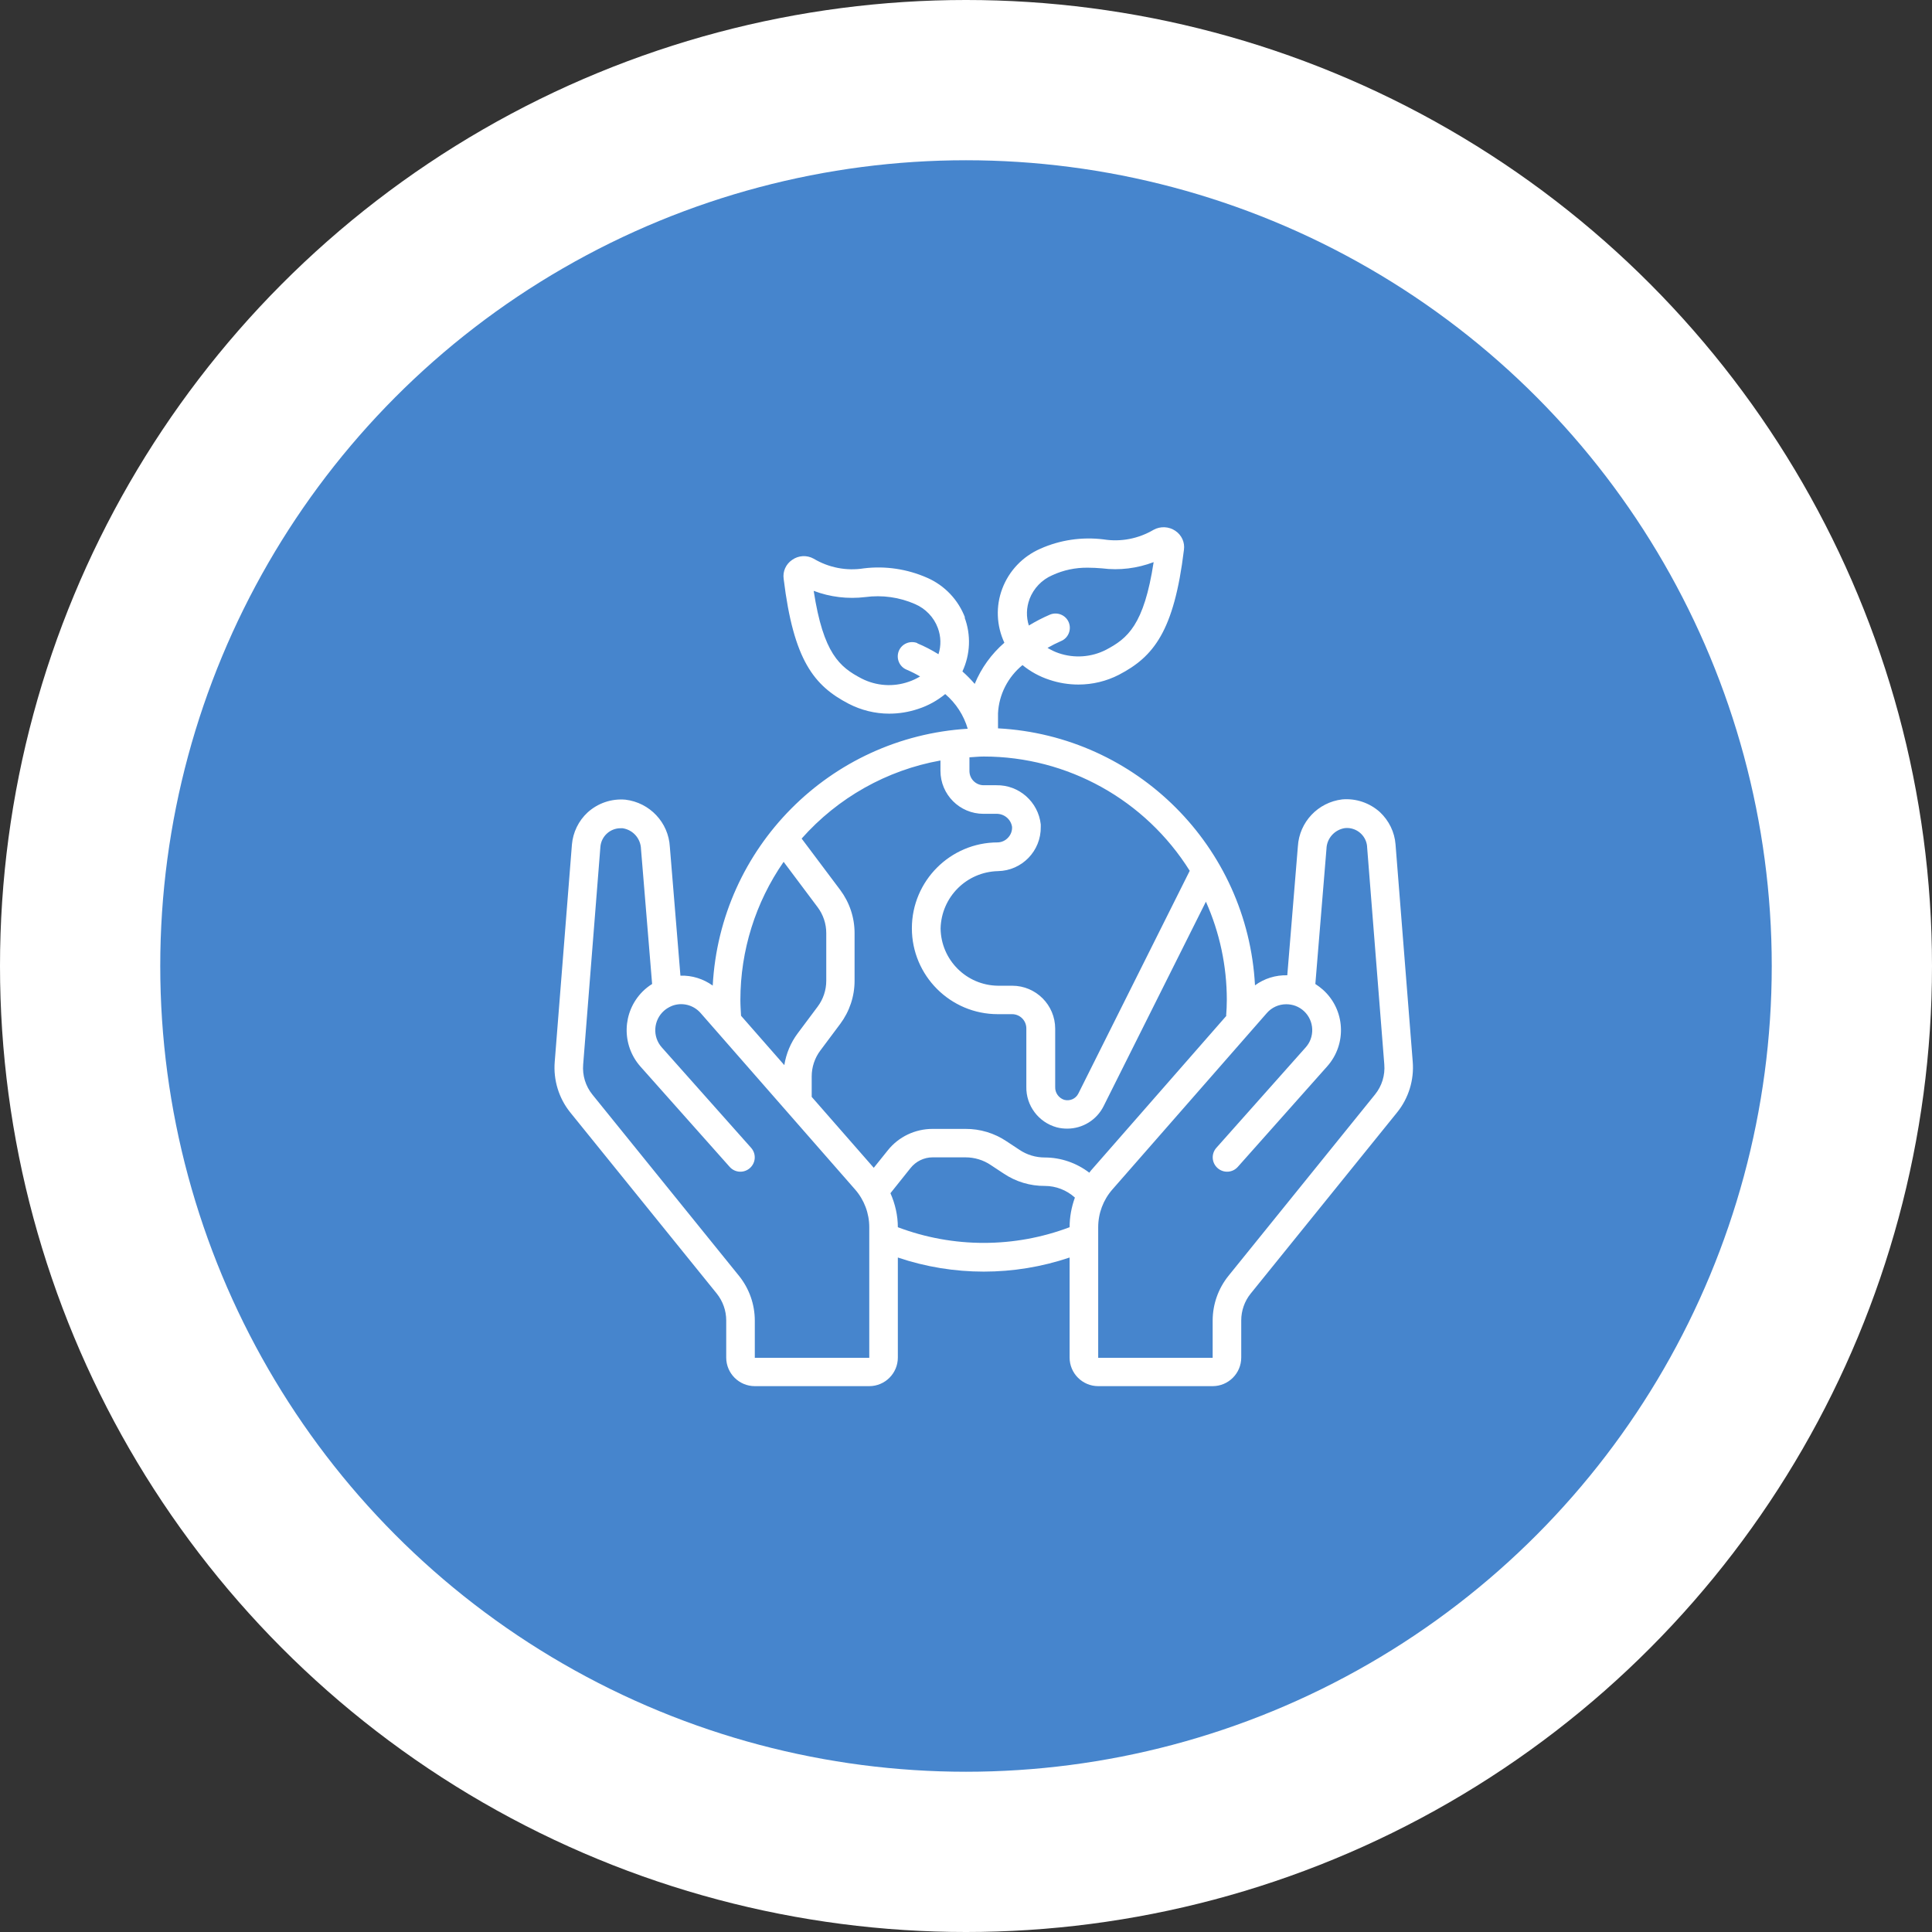
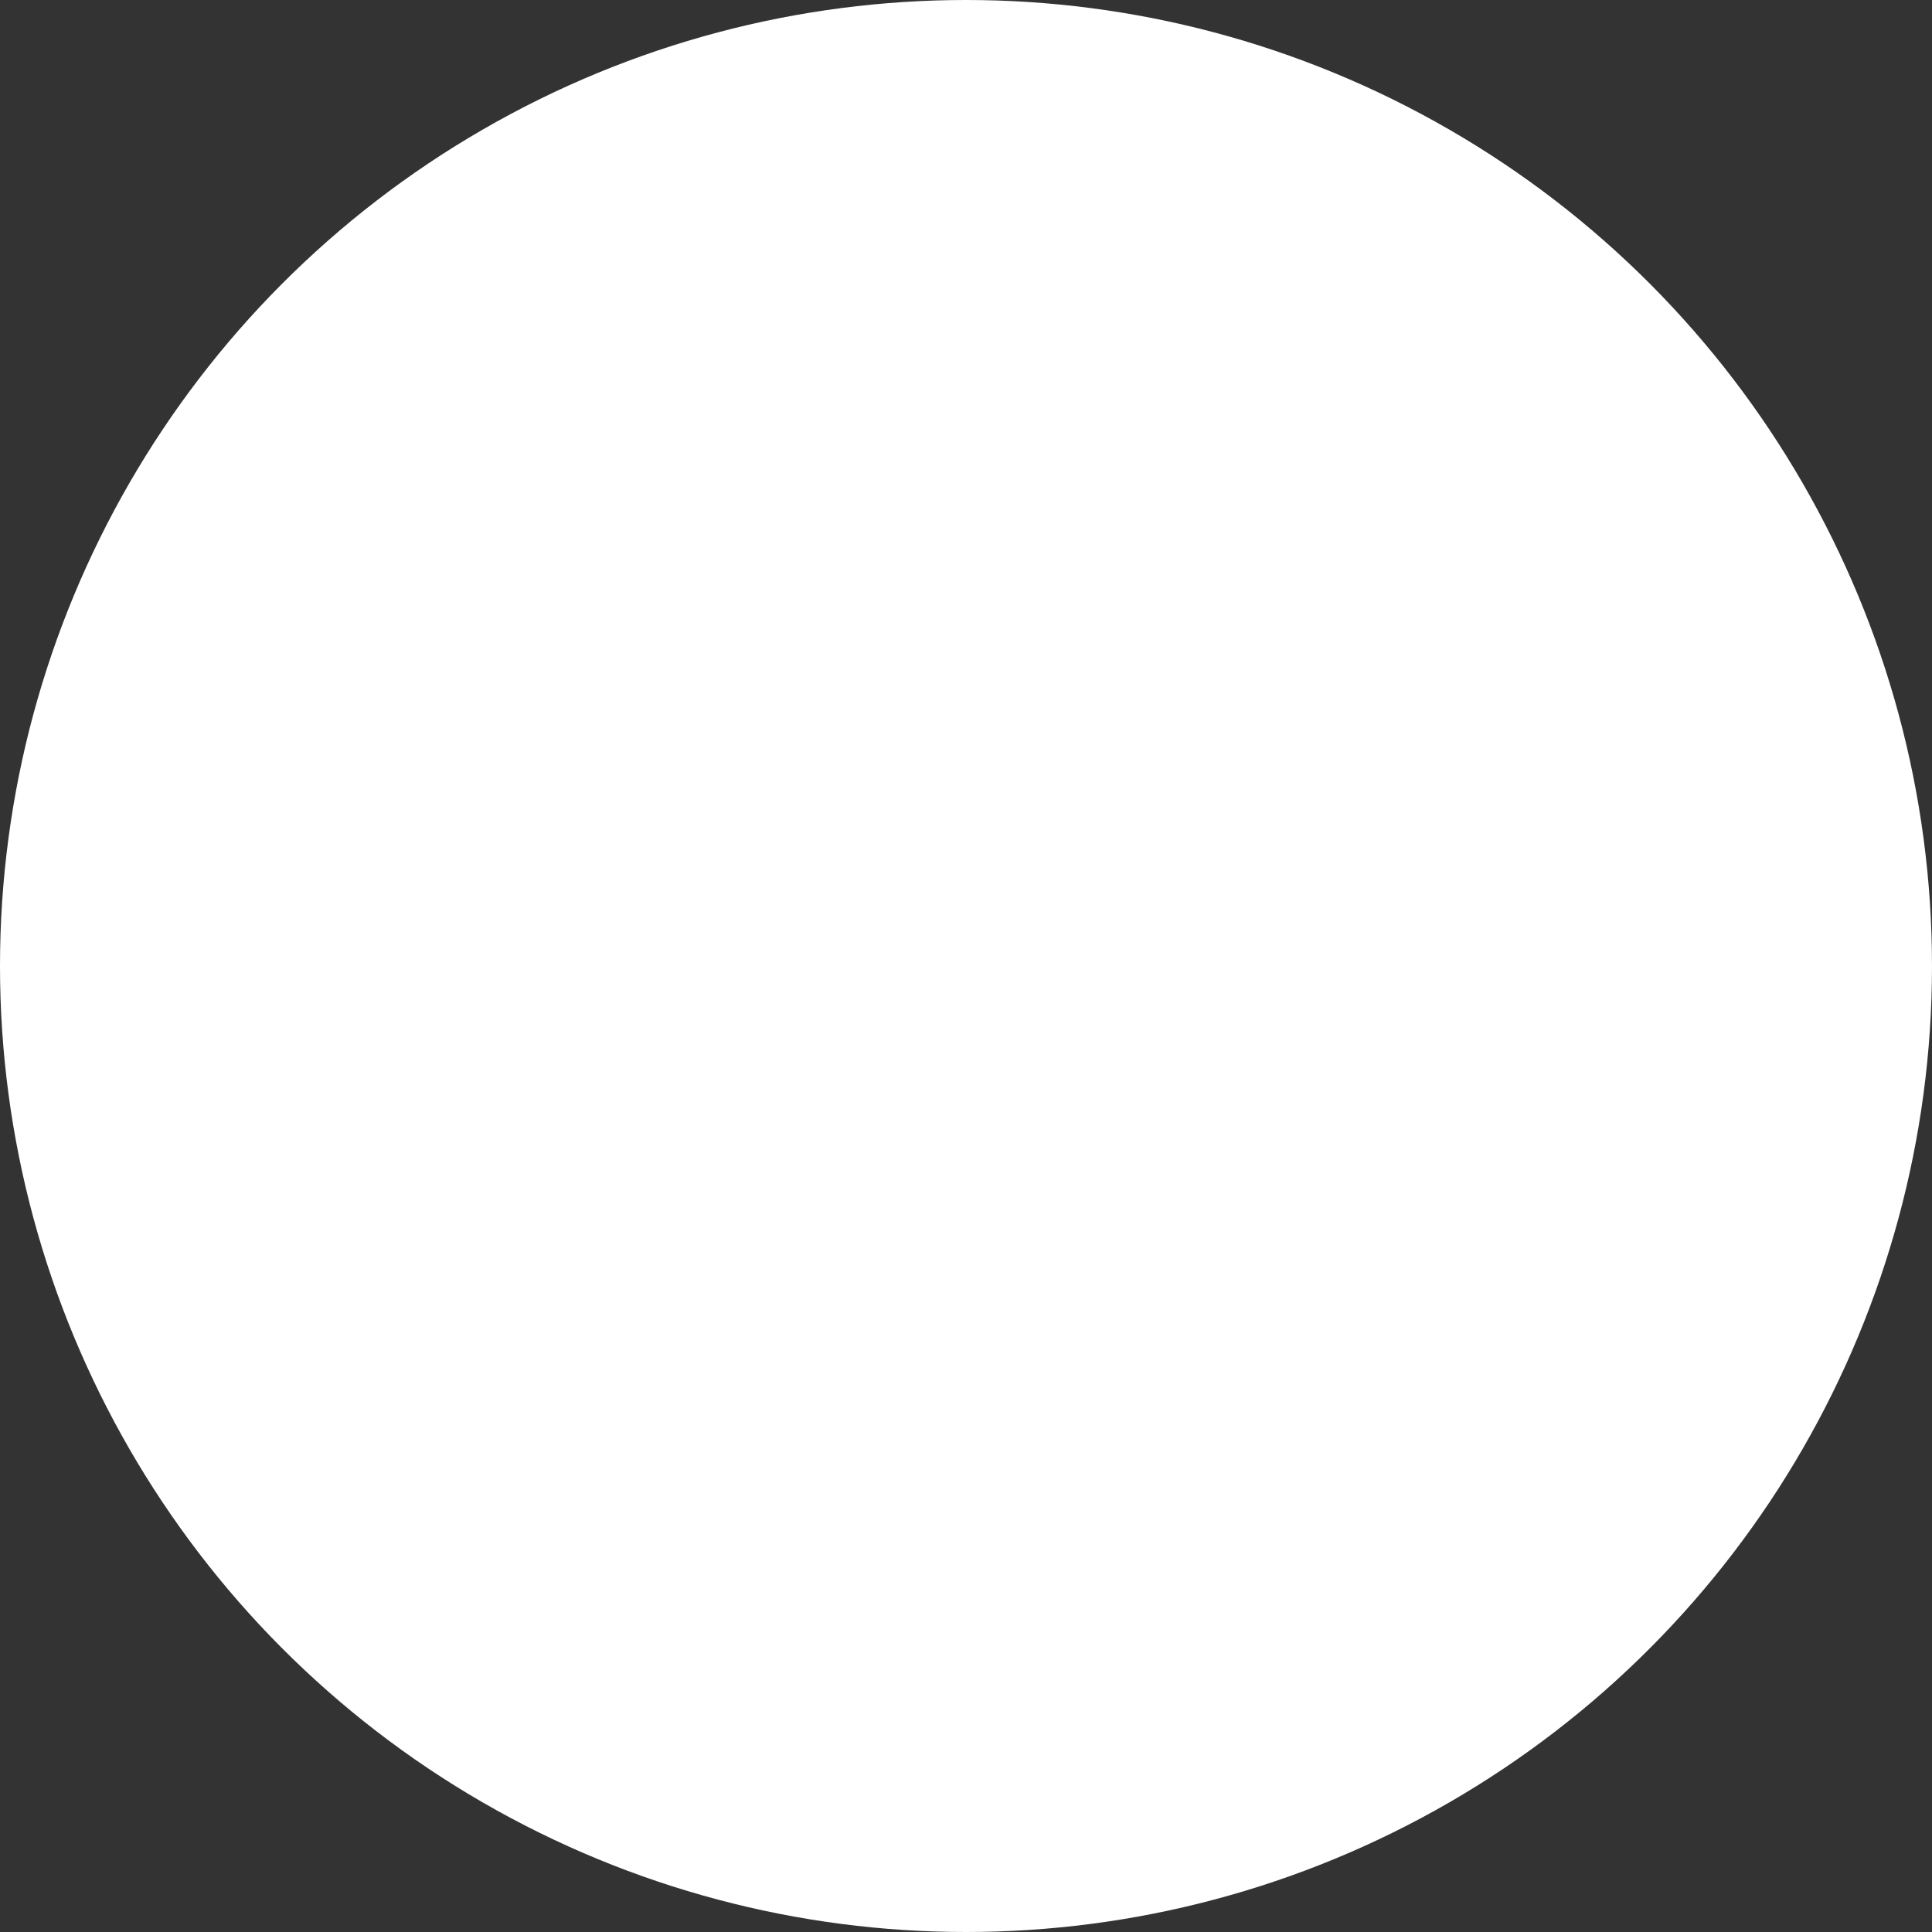
<svg xmlns="http://www.w3.org/2000/svg" id="_图层_2" data-name="图层 2" viewBox="0 0 146 146">
  <rect x="0" y="0" width="146" height="146" fill="#333333" stroke="none" />
  <defs>
    <style>
      .cls-1 {
        fill: #fff;
      }

      .cls-2 {
        fill: #4685cd;
      }
    </style>
  </defs>
  <g id="_图层_1-2" data-name="图层 1">
    <g>
      <circle class="cls-1" cx="73" cy="73" r="73" />
-       <circle class="cls-2" cx="73" cy="73" r="60.89" />
      <g id="Icons">
-         <path class="cls-1" d="m72.93,46.68c-.51-1.35-1.54-2.44-2.87-3.02-1.5-.66-3.15-.91-4.78-.71-1.31.21-2.65-.05-3.79-.73-.52-.29-1.15-.25-1.63.09-.47.32-.72.87-.64,1.43.75,6.17,2.3,8.08,4.91,9.44.95.49,2,.75,3.06.75.75,0,1.49-.12,2.2-.36.74-.24,1.43-.62,2.04-1.12.81.69,1.4,1.6,1.7,2.62-10.42.64-18.71,8.98-19.27,19.41-.71-.51-1.57-.78-2.44-.75l-.8-9.73c-.1-1.85-1.52-3.35-3.36-3.57-1.05-.09-2.08.26-2.86.97-.68.63-1.1,1.5-1.18,2.42l-1.3,16.43c-.11,1.37.31,2.74,1.17,3.81l11.08,13.7c.46.58.71,1.29.71,2.02v2.81c0,1.19.97,2.16,2.16,2.16h8.65c1.19,0,2.16-.97,2.16-2.16v-7.56c4.21,1.42,8.77,1.42,12.98,0v7.56c0,1.19.97,2.16,2.16,2.16h8.65c1.19,0,2.16-.97,2.16-2.16v-2.81c0-.73.25-1.45.71-2.02l11.08-13.71c.86-1.07,1.28-2.44,1.17-3.81l-1.3-16.43c-.07-.93-.5-1.8-1.18-2.44-.78-.7-1.81-1.05-2.85-.96-1.83.22-3.24,1.71-3.35,3.55l-.8,9.74c-.88-.02-1.73.24-2.44.76-.56-10.48-8.94-18.86-19.42-19.42v-1.14c.07-1.42.75-2.74,1.85-3.64.6.49,1.29.87,2.03,1.11.71.24,1.45.36,2.2.36,1.06,0,2.11-.25,3.06-.74,2.61-1.36,4.16-3.27,4.91-9.44.08-.56-.17-1.11-.64-1.43-.49-.34-1.14-.37-1.66-.08-1.14.67-2.47.93-3.78.72-1.63-.2-3.28.04-4.78.71-1.32.58-2.36,1.66-2.87,3.02-.5,1.32-.44,2.79.16,4.08h0c-.98.85-1.75,1.92-2.24,3.11-.29-.33-.6-.65-.93-.94h0c.6-1.29.66-2.76.16-4.09Zm4.87-1.41c.31-.81.93-1.46,1.72-1.8.84-.39,1.75-.58,2.68-.57.36,0,.72.02,1.08.05,1.32.17,2.66,0,3.9-.47-.73,4.76-1.97,5.77-3.61,6.63-1.1.56-2.39.65-3.56.25-.3-.1-.58-.24-.85-.4.33-.19.67-.36,1.01-.51.55-.22.82-.85.6-1.41-.22-.55-.85-.82-1.41-.6-.56.24-1.1.52-1.61.83-.21-.65-.19-1.35.05-1.99h0Zm-18.58,19.86l2.57,3.43c.42.56.65,1.25.65,1.95v3.61c0,.7-.23,1.39-.65,1.95l-1.51,2.02c-.53.71-.87,1.53-1.01,2.4l-3.27-3.73c-.02-.39-.05-.78-.05-1.19,0-3.73,1.14-7.37,3.26-10.43Zm6.47,37.48h-8.65v-2.81c0-1.23-.42-2.42-1.19-3.38l-11.08-13.7c-.52-.64-.77-1.46-.7-2.28l1.3-16.43c.06-.81.74-1.43,1.54-1.42.05,0,.1,0,.14,0,.79.12,1.37.78,1.39,1.58l.84,10.19c-.26.16-.51.36-.72.57-1.54,1.55-1.61,4.02-.17,5.66l6.75,7.59c.4.45,1.08.49,1.53.09.45-.4.49-1.08.09-1.53h0l-6.75-7.59c-.72-.81-.64-2.05.17-2.77.18-.16.39-.28.61-.37h0c.76-.29,1.62-.07,2.16.55l11.67,13.33c.69.79,1.07,1.8,1.07,2.85v9.87Zm2.16-9.86h0c0-.89-.2-1.77-.56-2.58l1.51-1.89c.41-.52,1.03-.82,1.68-.82h2.48c.68,0,1.35.2,1.91.58l.97.64c.92.62,2.01.95,3.12.94.84,0,1.65.32,2.27.88-.26.72-.4,1.47-.4,2.24h0c-4.18,1.58-8.8,1.58-12.98,0Zm29.35-16.86c.23,0,.47.04.69.12h0c1.02.38,1.53,1.51,1.15,2.53-.08.22-.21.43-.37.61l-6.75,7.59c-.4.45-.36,1.13.09,1.53.45.4,1.13.36,1.53-.09l6.75-7.59c1.51-1.69,1.37-4.29-.32-5.8-.18-.16-.37-.3-.57-.43l.84-10.21c.02-.79.61-1.45,1.39-1.57.84-.09,1.6.53,1.68,1.37,0,.01,0,.02,0,.04l1.3,16.44c.07.82-.18,1.64-.7,2.28l-11.08,13.71c-.77.96-1.19,2.15-1.19,3.38v2.81h-8.65v-9.87c0-1.05.38-2.06,1.07-2.85l11.67-13.33c.37-.43.91-.67,1.47-.67Zm-4.52.87l-10.25,11.71s-.07.1-.11.15c-.97-.74-2.15-1.15-3.37-1.15-.68,0-1.35-.2-1.91-.58l-.97-.64c-.92-.62-2.01-.95-3.12-.94h-2.48c-1.31,0-2.56.59-3.38,1.62l-1.06,1.32-4.69-5.36v-1.55c0-.7.23-1.39.65-1.95l1.51-2.02c.7-.94,1.08-2.08,1.08-3.25v-3.61c0-1.17-.38-2.31-1.08-3.25l-2.92-3.89c2.74-3.09,6.43-5.17,10.49-5.9v.78c0,1.79,1.45,3.25,3.25,3.25h.96c.59-.02,1.11.4,1.2.98.02.3-.09.6-.3.82-.2.22-.48.35-.78.36-3.58,0-6.49,2.91-6.49,6.49s2.91,6.49,6.49,6.49h1.08c.6,0,1.08.48,1.08,1.08v4.4c-.03,1.43.92,2.69,2.29,3.07.26.07.53.1.8.1,1.17,0,2.23-.66,2.75-1.7l7.73-15.45c1.04,2.33,1.58,4.86,1.58,7.42,0,.41-.02.8-.05,1.19Zm-2.78-10.94l-8.41,16.82c-.2.4-.65.59-1.08.47-.41-.14-.69-.54-.67-.97v-4.4c0-1.79-1.45-3.25-3.25-3.25h-1.08c-2.38-.03-4.3-1.95-4.33-4.33.06-2.37,1.96-4.27,4.33-4.33,1.82-.03,3.27-1.53,3.24-3.35,0-.06,0-.12,0-.18-.19-1.7-1.64-2.99-3.35-2.96h-.96c-.6,0-1.08-.48-1.08-1.08v-1.03c.36-.02.72-.06,1.08-.06,6.33,0,12.21,3.27,15.57,8.64Zm-20.57-17.22c-.56-.22-1.19.05-1.41.6-.22.56.05,1.19.6,1.41.35.15.69.32,1.01.51-.27.16-.56.3-.86.4-1.17.41-2.46.32-3.57-.25-1.64-.86-2.88-1.87-3.61-6.62,1.24.47,2.58.63,3.9.47,1.28-.17,2.58.01,3.76.53.79.34,1.42.99,1.72,1.8.24.64.26,1.34.05,1.99-.52-.32-1.05-.6-1.61-.83Z" />
-       </g>
+         </g>
    </g>
  </g>
</svg>